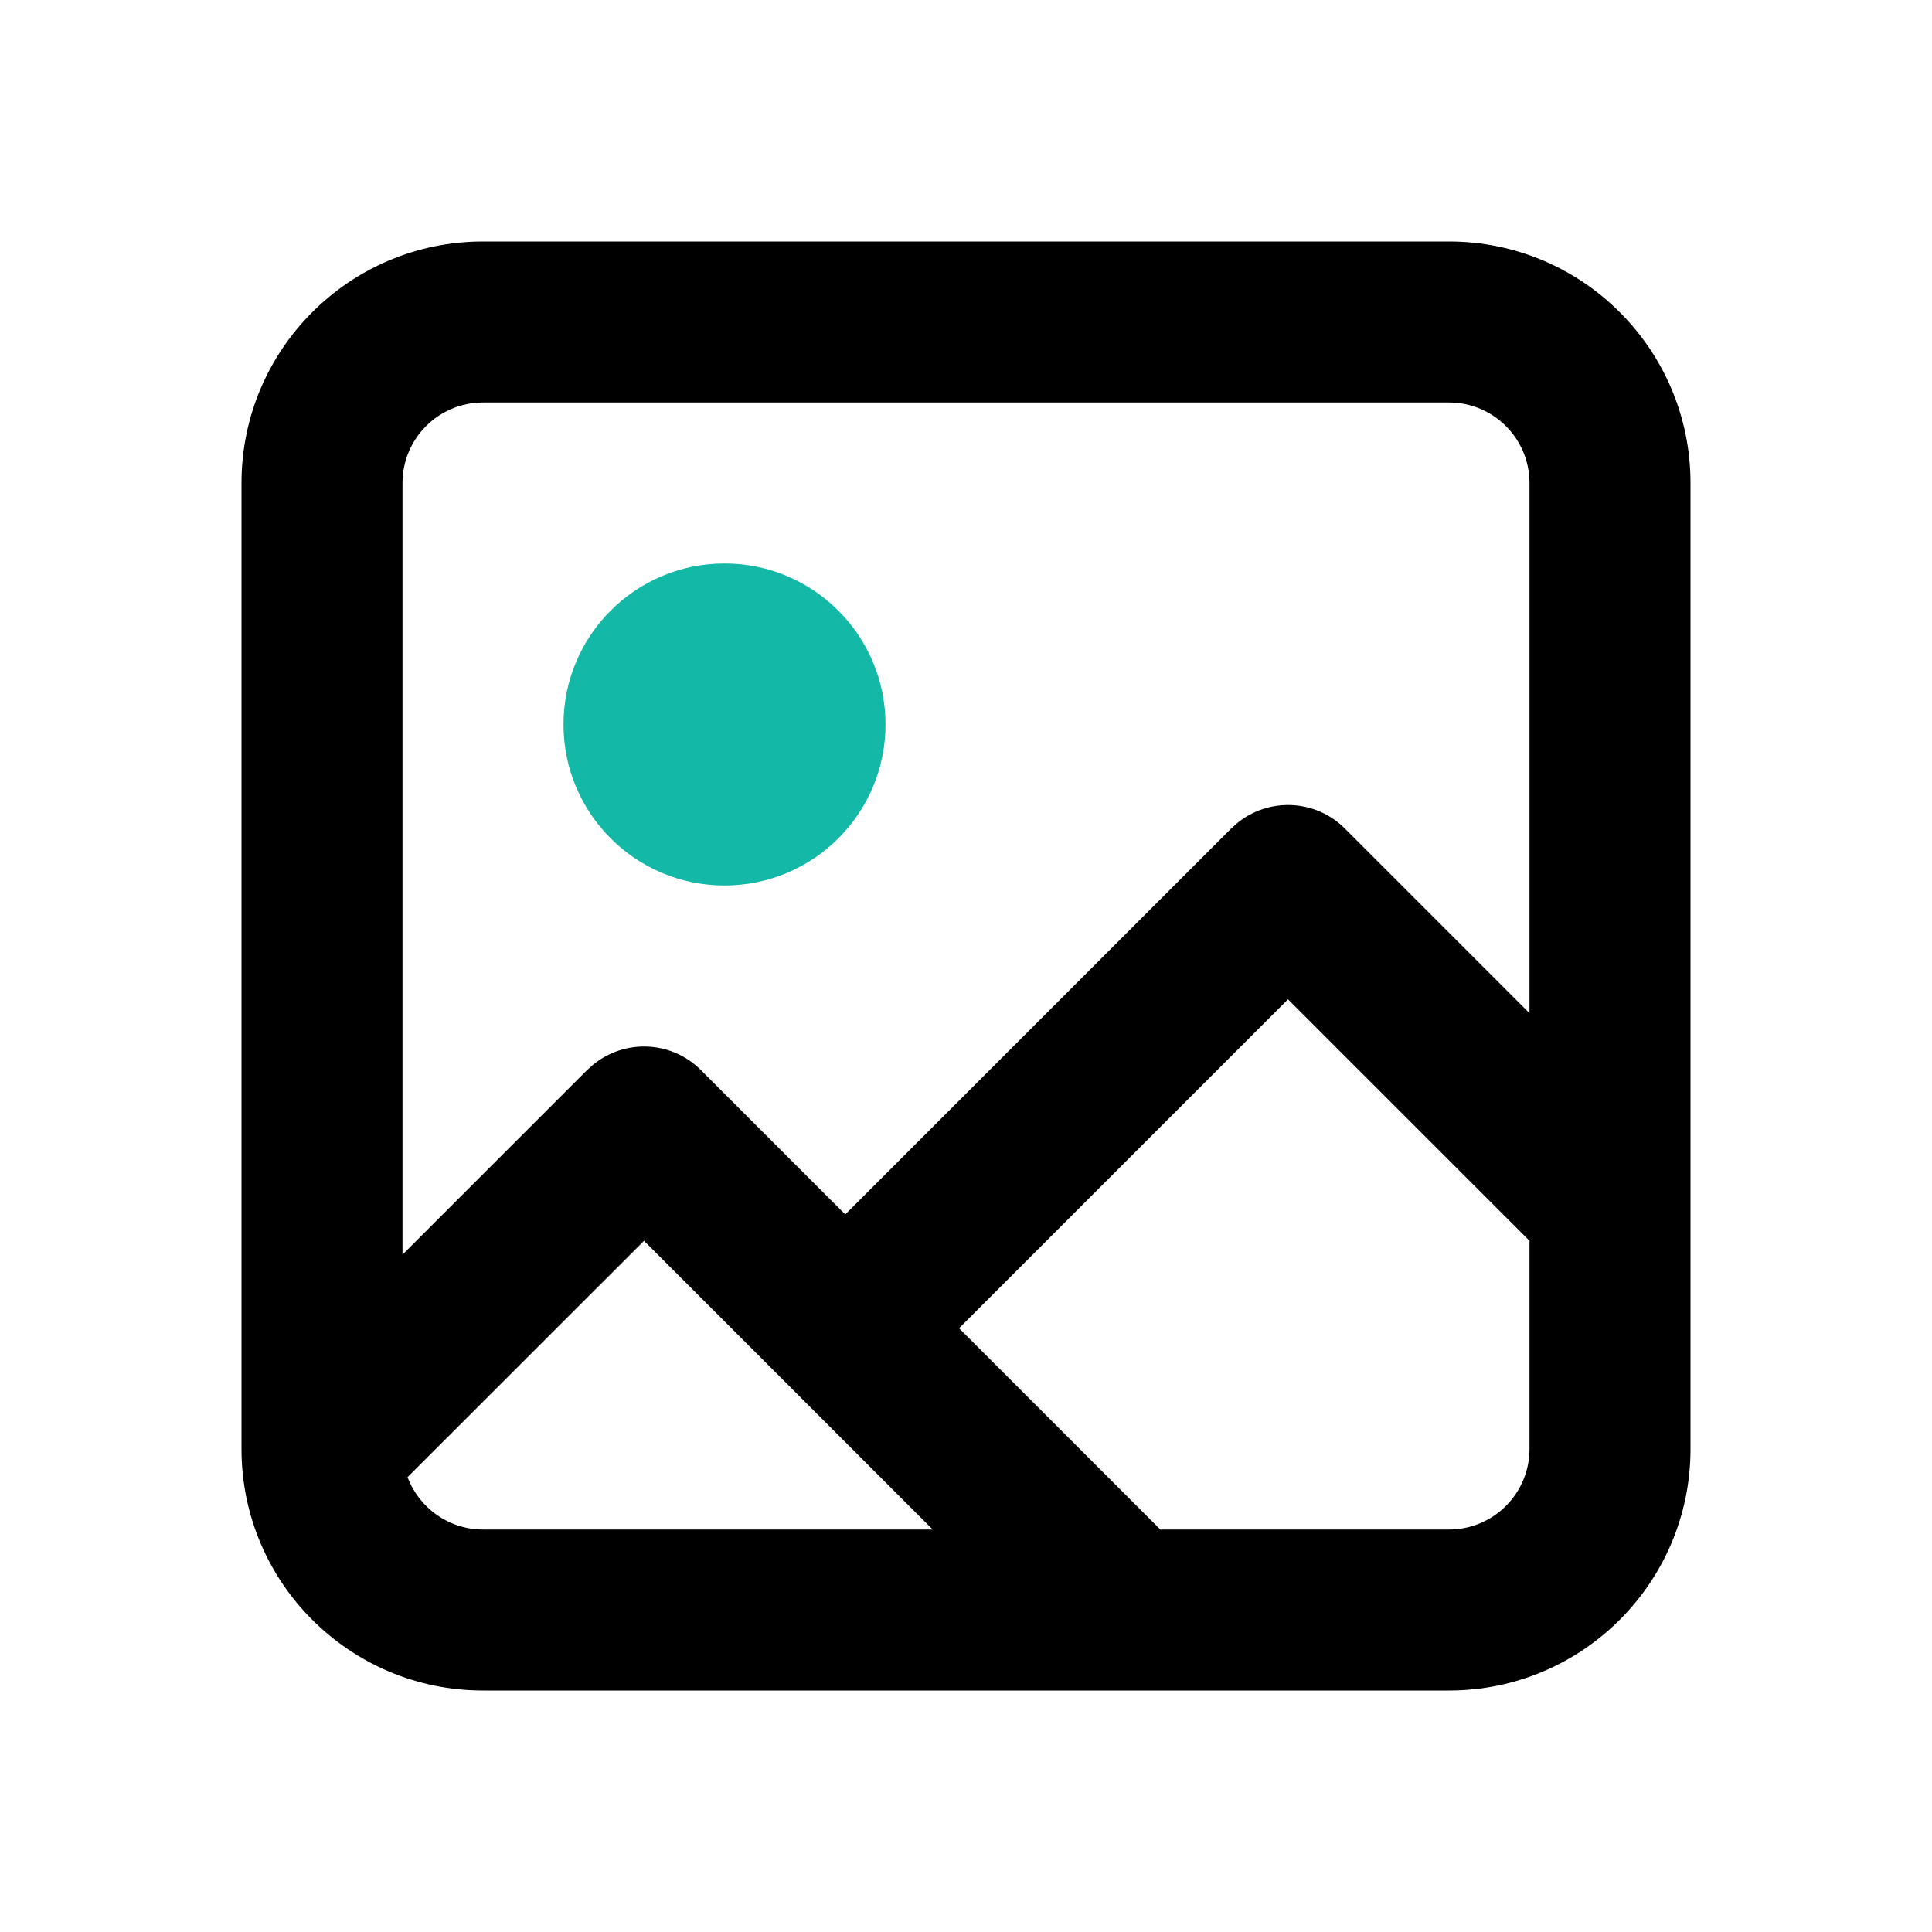
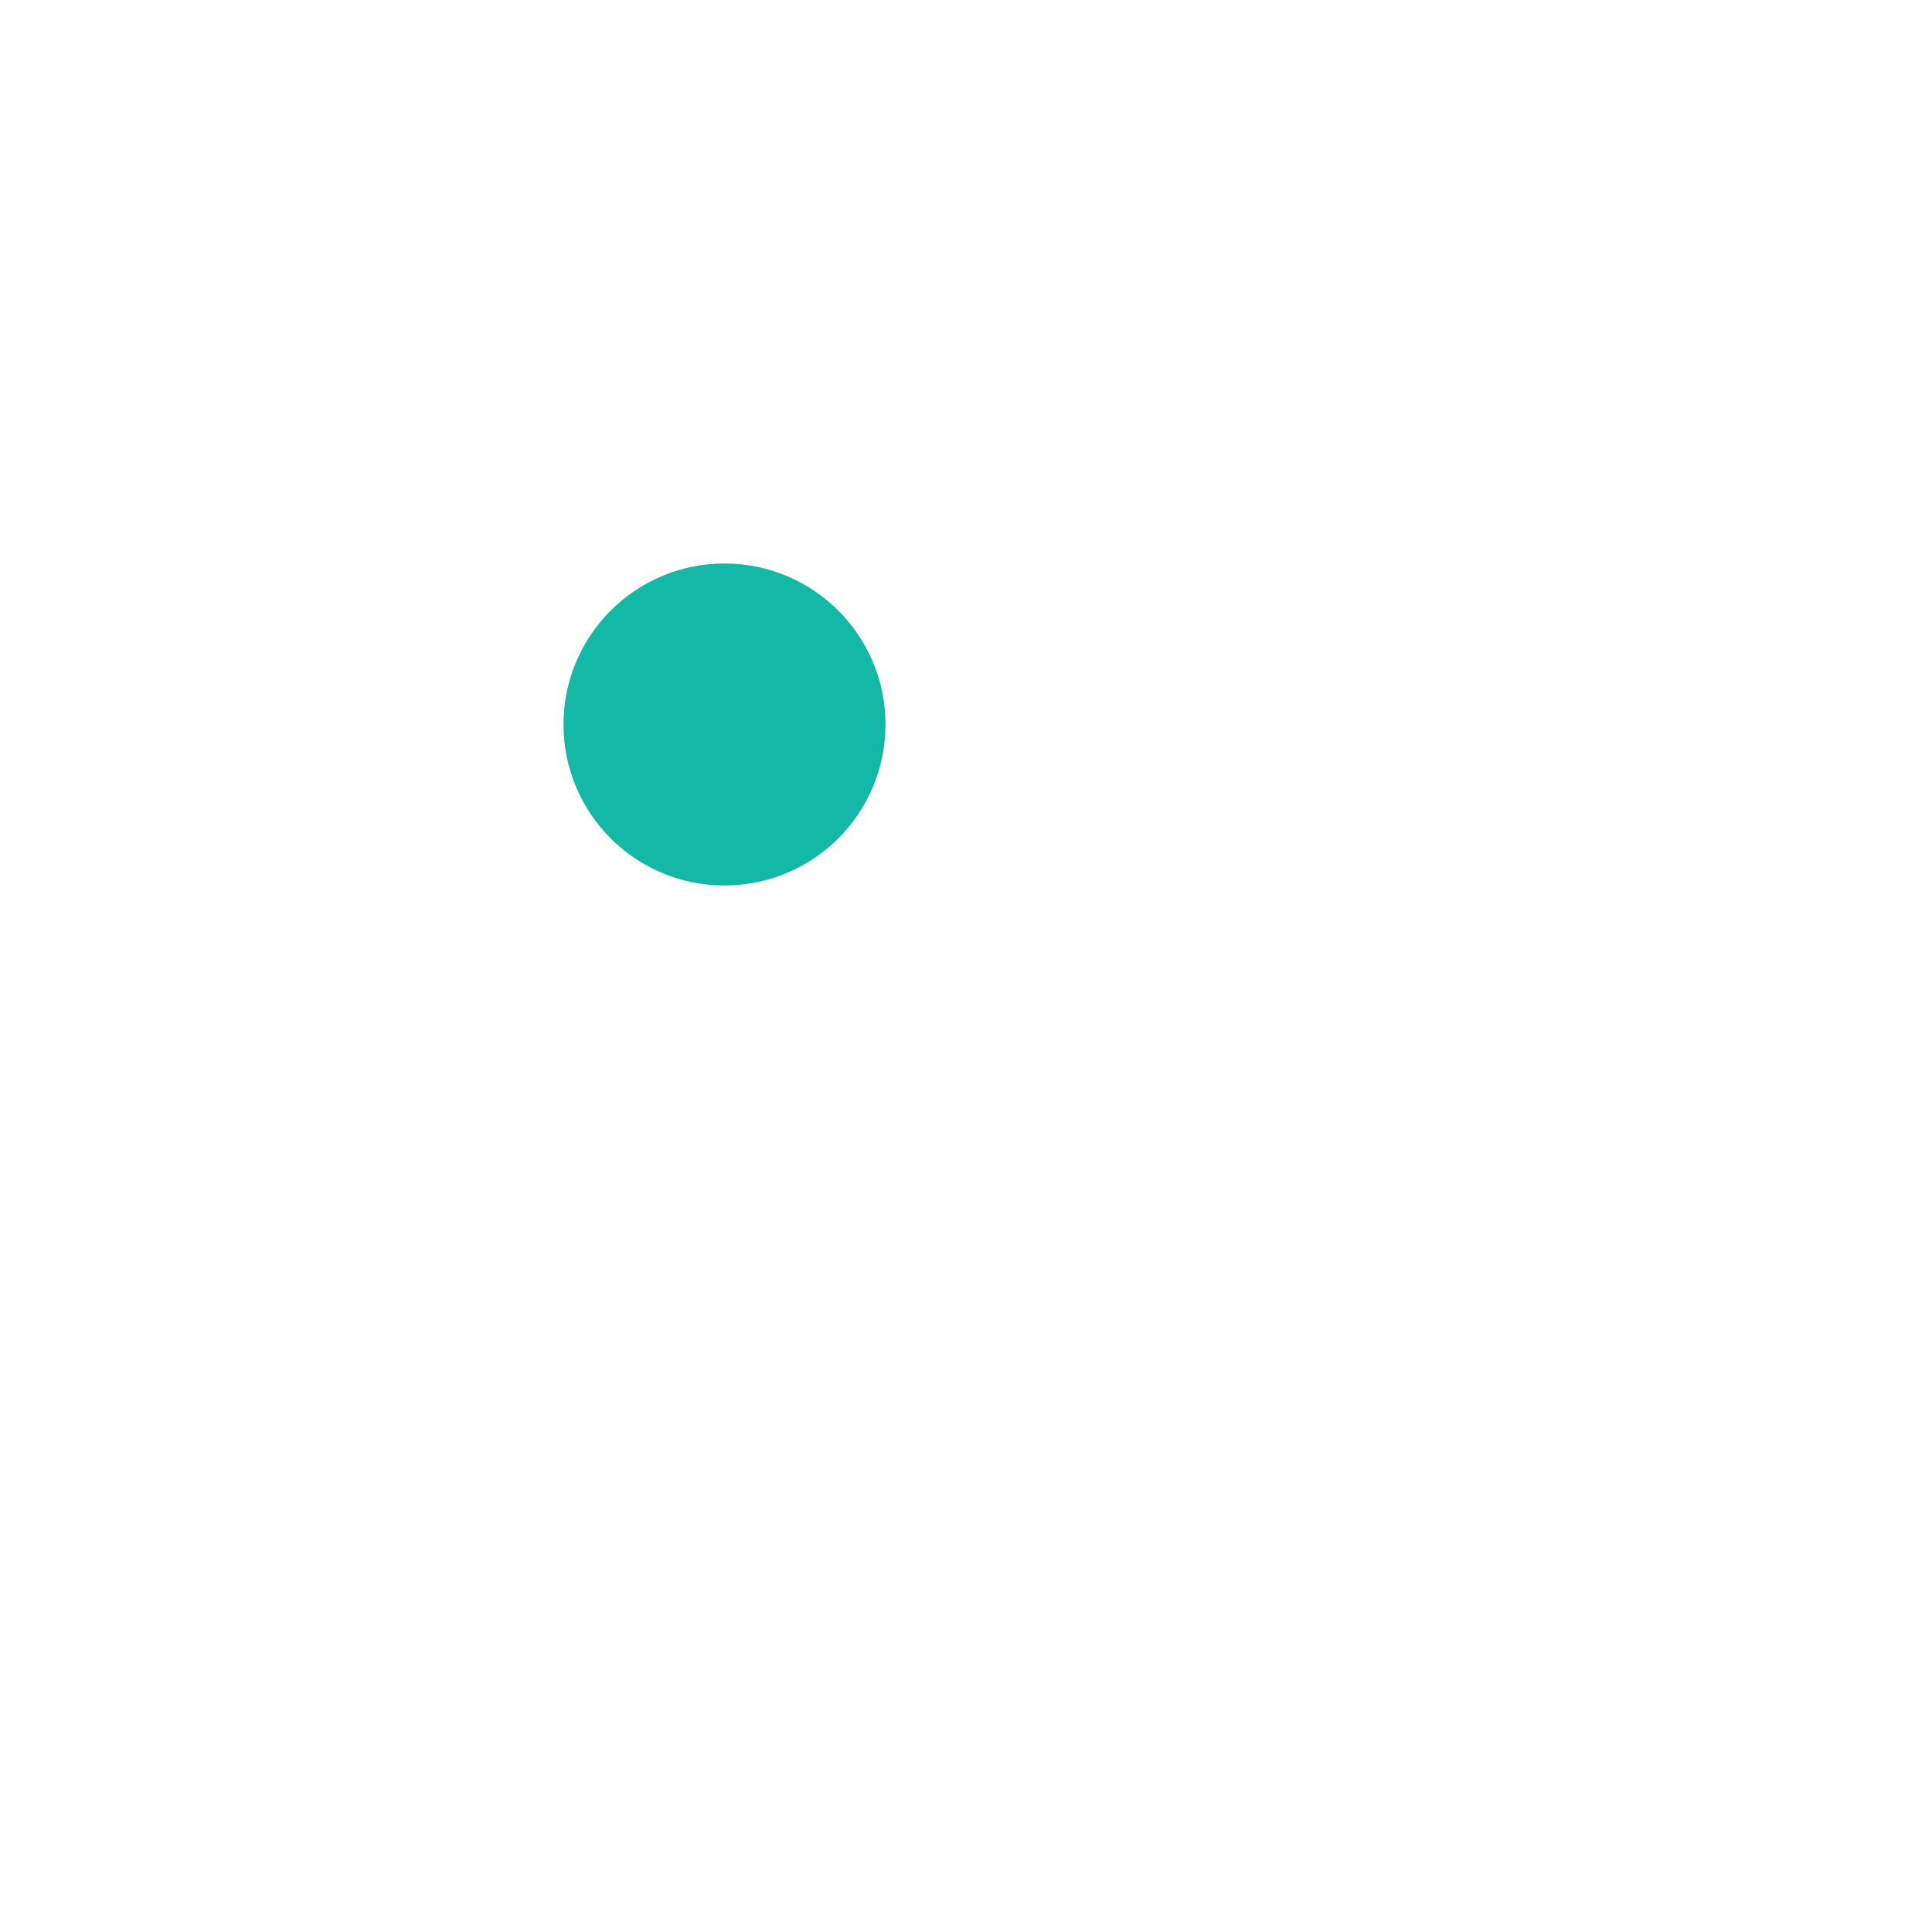
<svg xmlns="http://www.w3.org/2000/svg" width="24" height="24" viewBox="0 0 24 24" fill="none">
-   <path fill-rule="evenodd" clip-rule="evenodd" d="M18 3C19.657 3 21 4.343 21 6V18C21 19.657 19.657 21 18 21H6C4.343 21 3 19.657 3 18V6C3 4.343 4.343 3 6 3H18ZM5.063 18.35C5.205 18.729 5.571 19 6 19H11.586L8 15.414L5.063 18.35ZM11.914 16.5L14.414 19H18C18.552 19 19 18.552 19 18V15.414L16 12.414L11.914 16.5ZM6 5C5.448 5 5 5.448 5 6V15.586L7.293 13.293L7.369 13.225C7.762 12.904 8.341 12.927 8.707 13.293L10.5 15.086L15.293 10.293L15.369 10.225C15.762 9.904 16.341 9.927 16.707 10.293L19 12.586V6C19 5.448 18.552 5 18 5H6Z" fill="black" />
  <path d="M11 9C11 10.105 10.105 11 9 11C7.895 11 7 10.105 7 9C7 7.895 7.895 7 9 7C10.105 7 11 7.895 11 9Z" fill="#14B8A6" />
</svg>